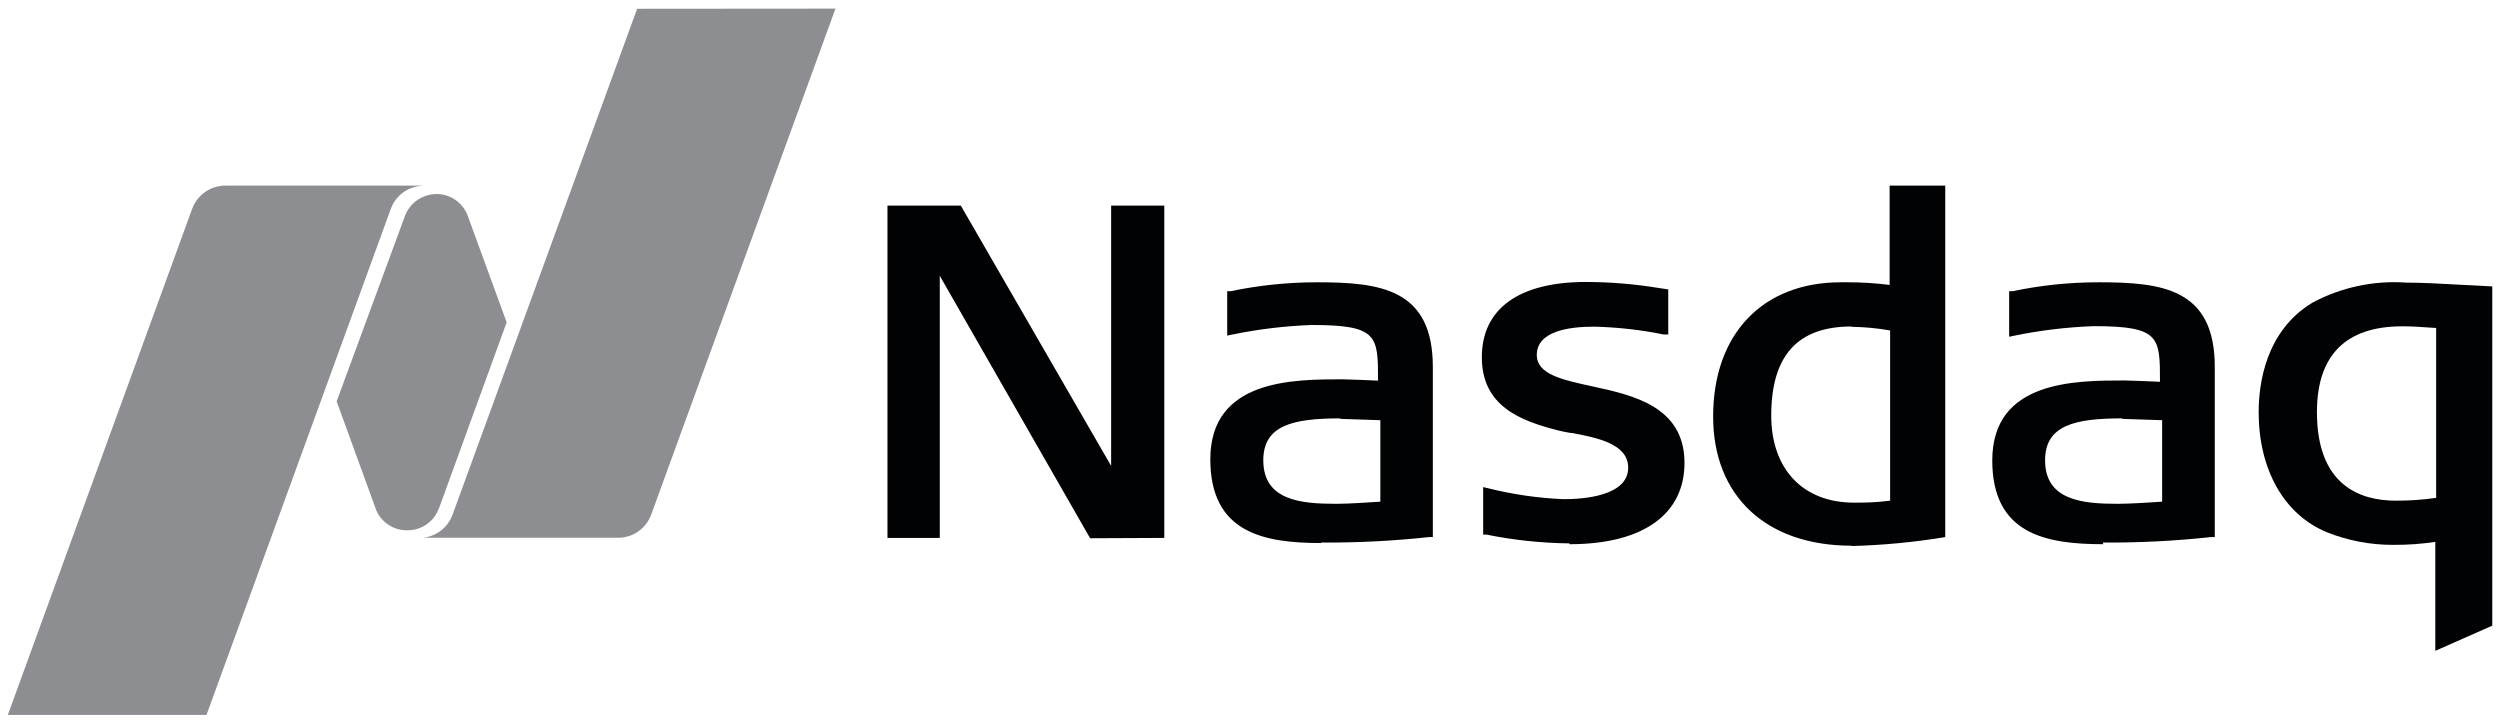
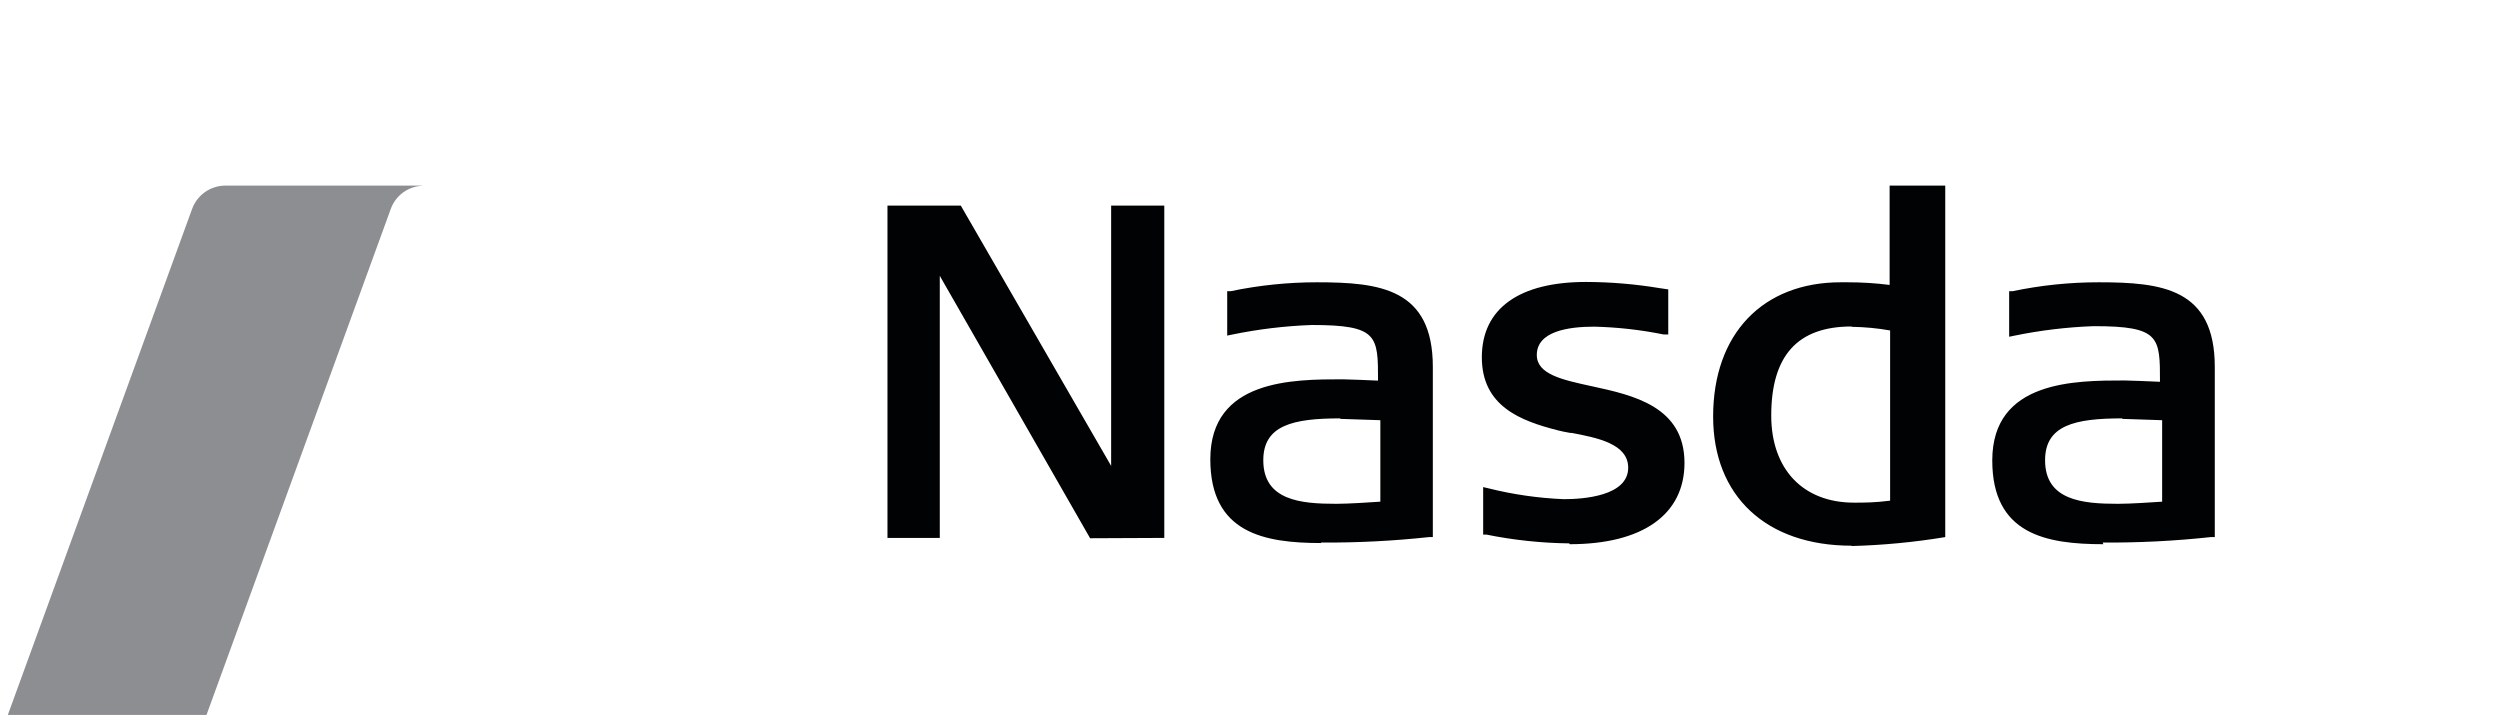
<svg xmlns="http://www.w3.org/2000/svg" width="151" height="44" viewBox="0 0 151 44" fill="none">
  <path fill-rule="evenodd" clip-rule="evenodd" d="M103.473 25.16C103.473 29.96 106.673 32.96 111.833 32.96V32.98C113.73 32.93 115.621 32.75 117.493 32.44V11.21H114.133V17.21C113.287 17.102 112.435 17.049 111.583 17.05H111.183C106.473 17.05 103.473 20.16 103.473 25.16ZM106.983 25.1C106.983 21.48 108.573 19.72 111.833 19.72L111.843 19.74C112.621 19.751 113.396 19.824 114.163 19.96V30.24C113.243 30.36 112.573 30.36 111.983 30.36C108.903 30.36 106.983 28.34 106.983 25.1ZM65.843 32.51L56.763 16.66V32.49H53.603V12.42H58.033L67.113 28.14V12.42H70.323V32.49L65.843 32.51ZM89.783 32.29C91.429 32.624 93.103 32.801 94.783 32.82L94.813 32.87C99.213 32.87 101.743 31.08 101.743 27.96C101.743 24.55 98.643 23.87 96.153 23.33L96.127 23.325C94.348 22.937 92.823 22.605 92.823 21.44C92.823 20.02 94.703 19.73 96.293 19.73C97.697 19.764 99.096 19.921 100.473 20.2H100.763V17.48L100.223 17.4C98.758 17.158 97.277 17.034 95.793 17.03C91.793 17.03 89.503 18.61 89.503 21.58C89.503 24.55 91.863 25.42 94.083 25.99C94.303 26.05 94.573 26.1 94.853 26.15H94.943L94.952 26.152C96.46 26.441 98.343 26.803 98.343 28.25C98.343 29.97 95.613 30.15 94.453 30.15C92.911 30.087 91.379 29.866 89.883 29.49L89.583 29.42V32.29H89.783ZM127.043 32.87C123.563 32.87 120.333 32.26 120.333 27.81C120.333 22.98 125.333 22.98 128.333 22.98C128.633 22.98 130.033 23.04 130.463 23.06C130.463 20.35 130.463 19.7 126.463 19.7C124.843 19.758 123.23 19.952 121.643 20.28L121.353 20.34V17.59H121.553C123.269 17.229 125.019 17.048 126.773 17.05C130.593 17.05 133.773 17.43 133.773 22.16V32.44H133.533C131.364 32.675 129.184 32.785 127.003 32.77L127.043 32.87ZM123.523 27.8C123.523 25.69 125.303 25.27 128.183 25.27V25.3L130.593 25.38V30.3L130.537 30.304C130.043 30.338 128.692 30.43 127.923 30.43C125.793 30.43 123.523 30.23 123.523 27.8ZM79.813 32.8C76.333 32.8 73.103 32.19 73.103 27.74C73.103 22.91 78.103 22.91 81.103 22.91C81.393 22.91 82.803 22.97 83.233 22.99C83.233 20.28 83.233 19.63 79.233 19.63C77.613 19.688 76 19.882 74.413 20.21L74.123 20.27V17.59H74.323C76.039 17.231 77.789 17.05 79.543 17.05C83.353 17.05 86.543 17.43 86.543 22.16V32.44H86.313C84.144 32.674 81.964 32.785 79.783 32.77L79.813 32.8ZM76.303 27.8C76.303 25.69 78.083 25.27 80.953 25.27V25.3L83.373 25.38V30.3L83.317 30.304C82.823 30.338 81.472 30.43 80.703 30.43C78.573 30.43 76.303 30.23 76.303 27.8Z" fill="#010203" />
-   <path fill-rule="evenodd" clip-rule="evenodd" d="M147.093 32.73V39.31L150.533 37.79V17.3L148.623 17.2C147.443 17.13 146.233 17.07 145.333 17.07C143.37 16.931 141.408 17.351 139.673 18.28C136.853 19.98 136.423 23.16 136.423 24.89C136.423 28.36 137.953 31.07 140.523 32.14C141.795 32.65 143.153 32.911 144.523 32.91C145.383 32.916 146.242 32.856 147.093 32.73ZM139.943 24.89C139.943 21.46 141.683 19.71 145.093 19.71H145.143C145.633 19.71 146.143 19.74 147.143 19.81V30.07C146.335 30.187 145.519 30.244 144.703 30.24C142.533 30.24 139.943 29.31 139.943 24.89Z" fill="#010203" />
-   <path d="M38.483 0.53L27.333 31.09C27.052 31.859 26.357 32.399 25.543 32.48H37.333C38.228 32.483 39.029 31.922 39.333 31.08L50.463 0.52L38.483 0.53Z" fill="#8D8E92" />
-   <path d="M24.613 32.03C25.269 32.035 25.885 31.717 26.263 31.18C26.368 31.024 26.455 30.856 26.523 30.68L30.603 19.47L28.223 12.96C28.019 12.464 27.625 12.07 27.129 11.867C26.633 11.664 26.076 11.668 25.583 11.88C25.233 12.023 24.932 12.262 24.713 12.57C24.602 12.72 24.515 12.885 24.453 13.06L20.333 24.24L22.723 30.81C23.037 31.552 23.766 32.033 24.573 32.03" fill="#8D8E92" />
  <path d="M25.483 11.21H13.603C12.707 11.215 11.909 11.778 11.603 12.62L0.473 43.18H12.473L23.603 12.62C23.895 11.808 24.651 11.255 25.513 11.22L25.483 11.21Z" fill="#8D8E92" />
</svg>